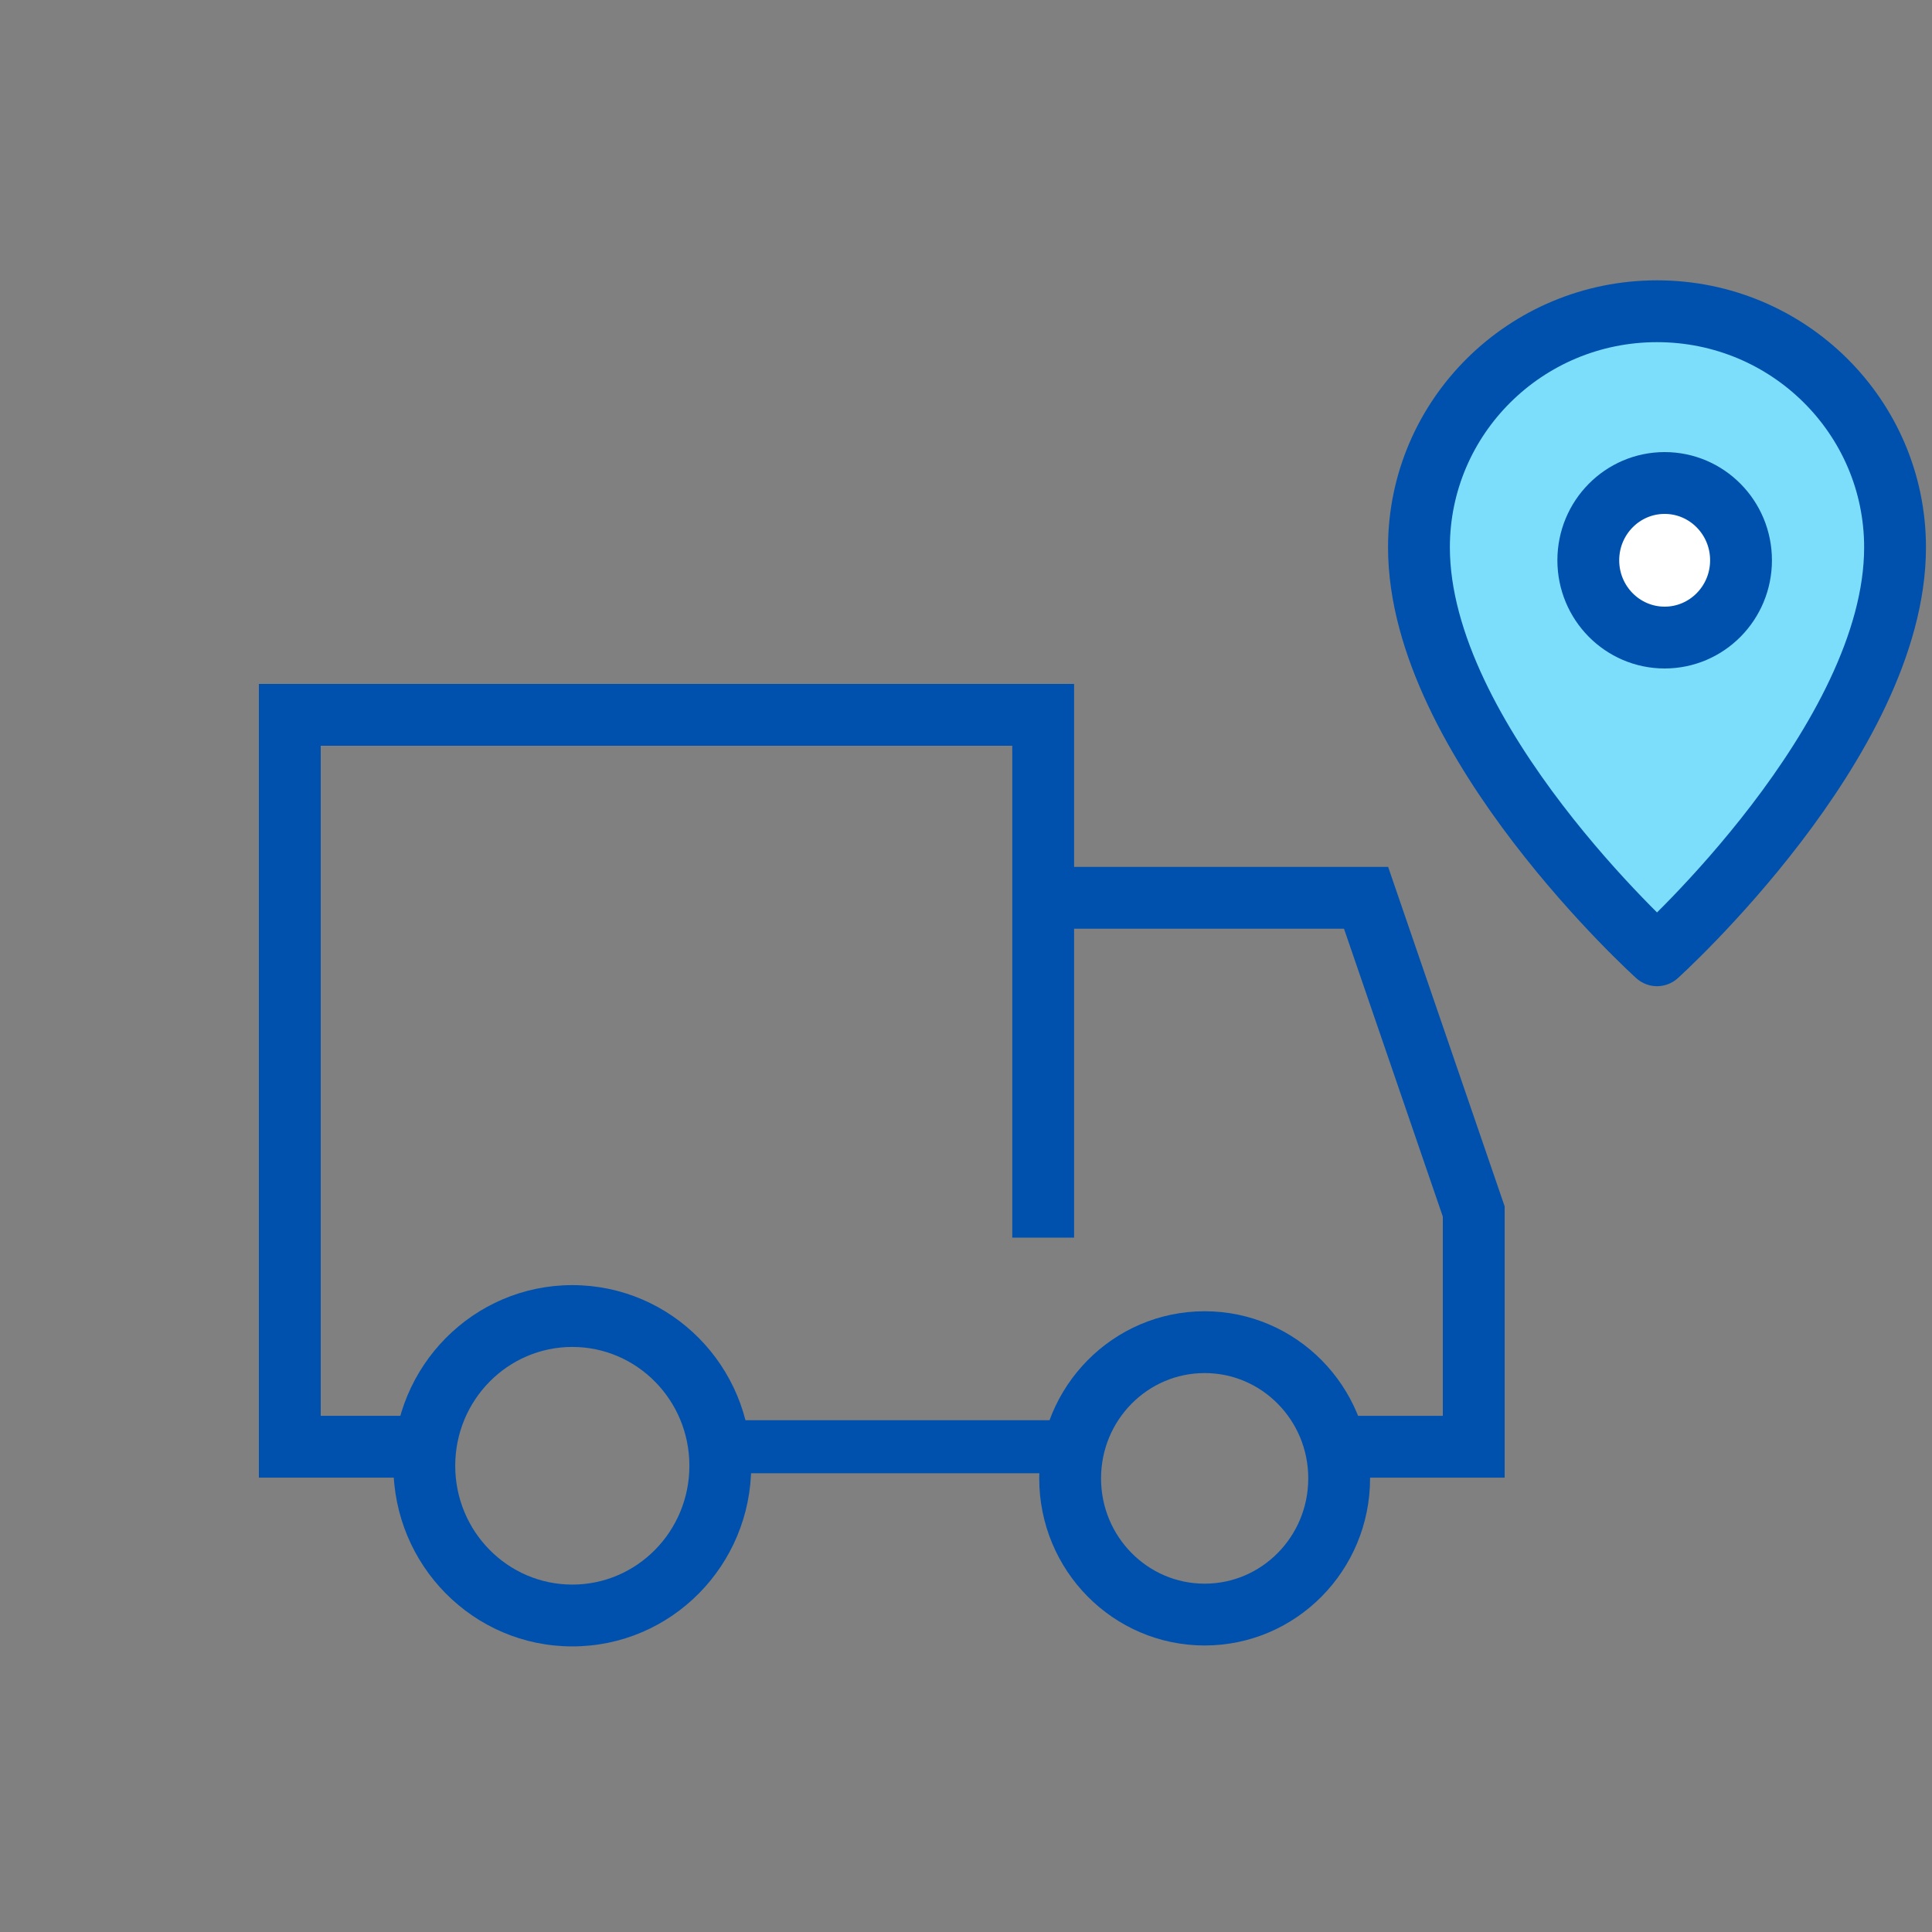
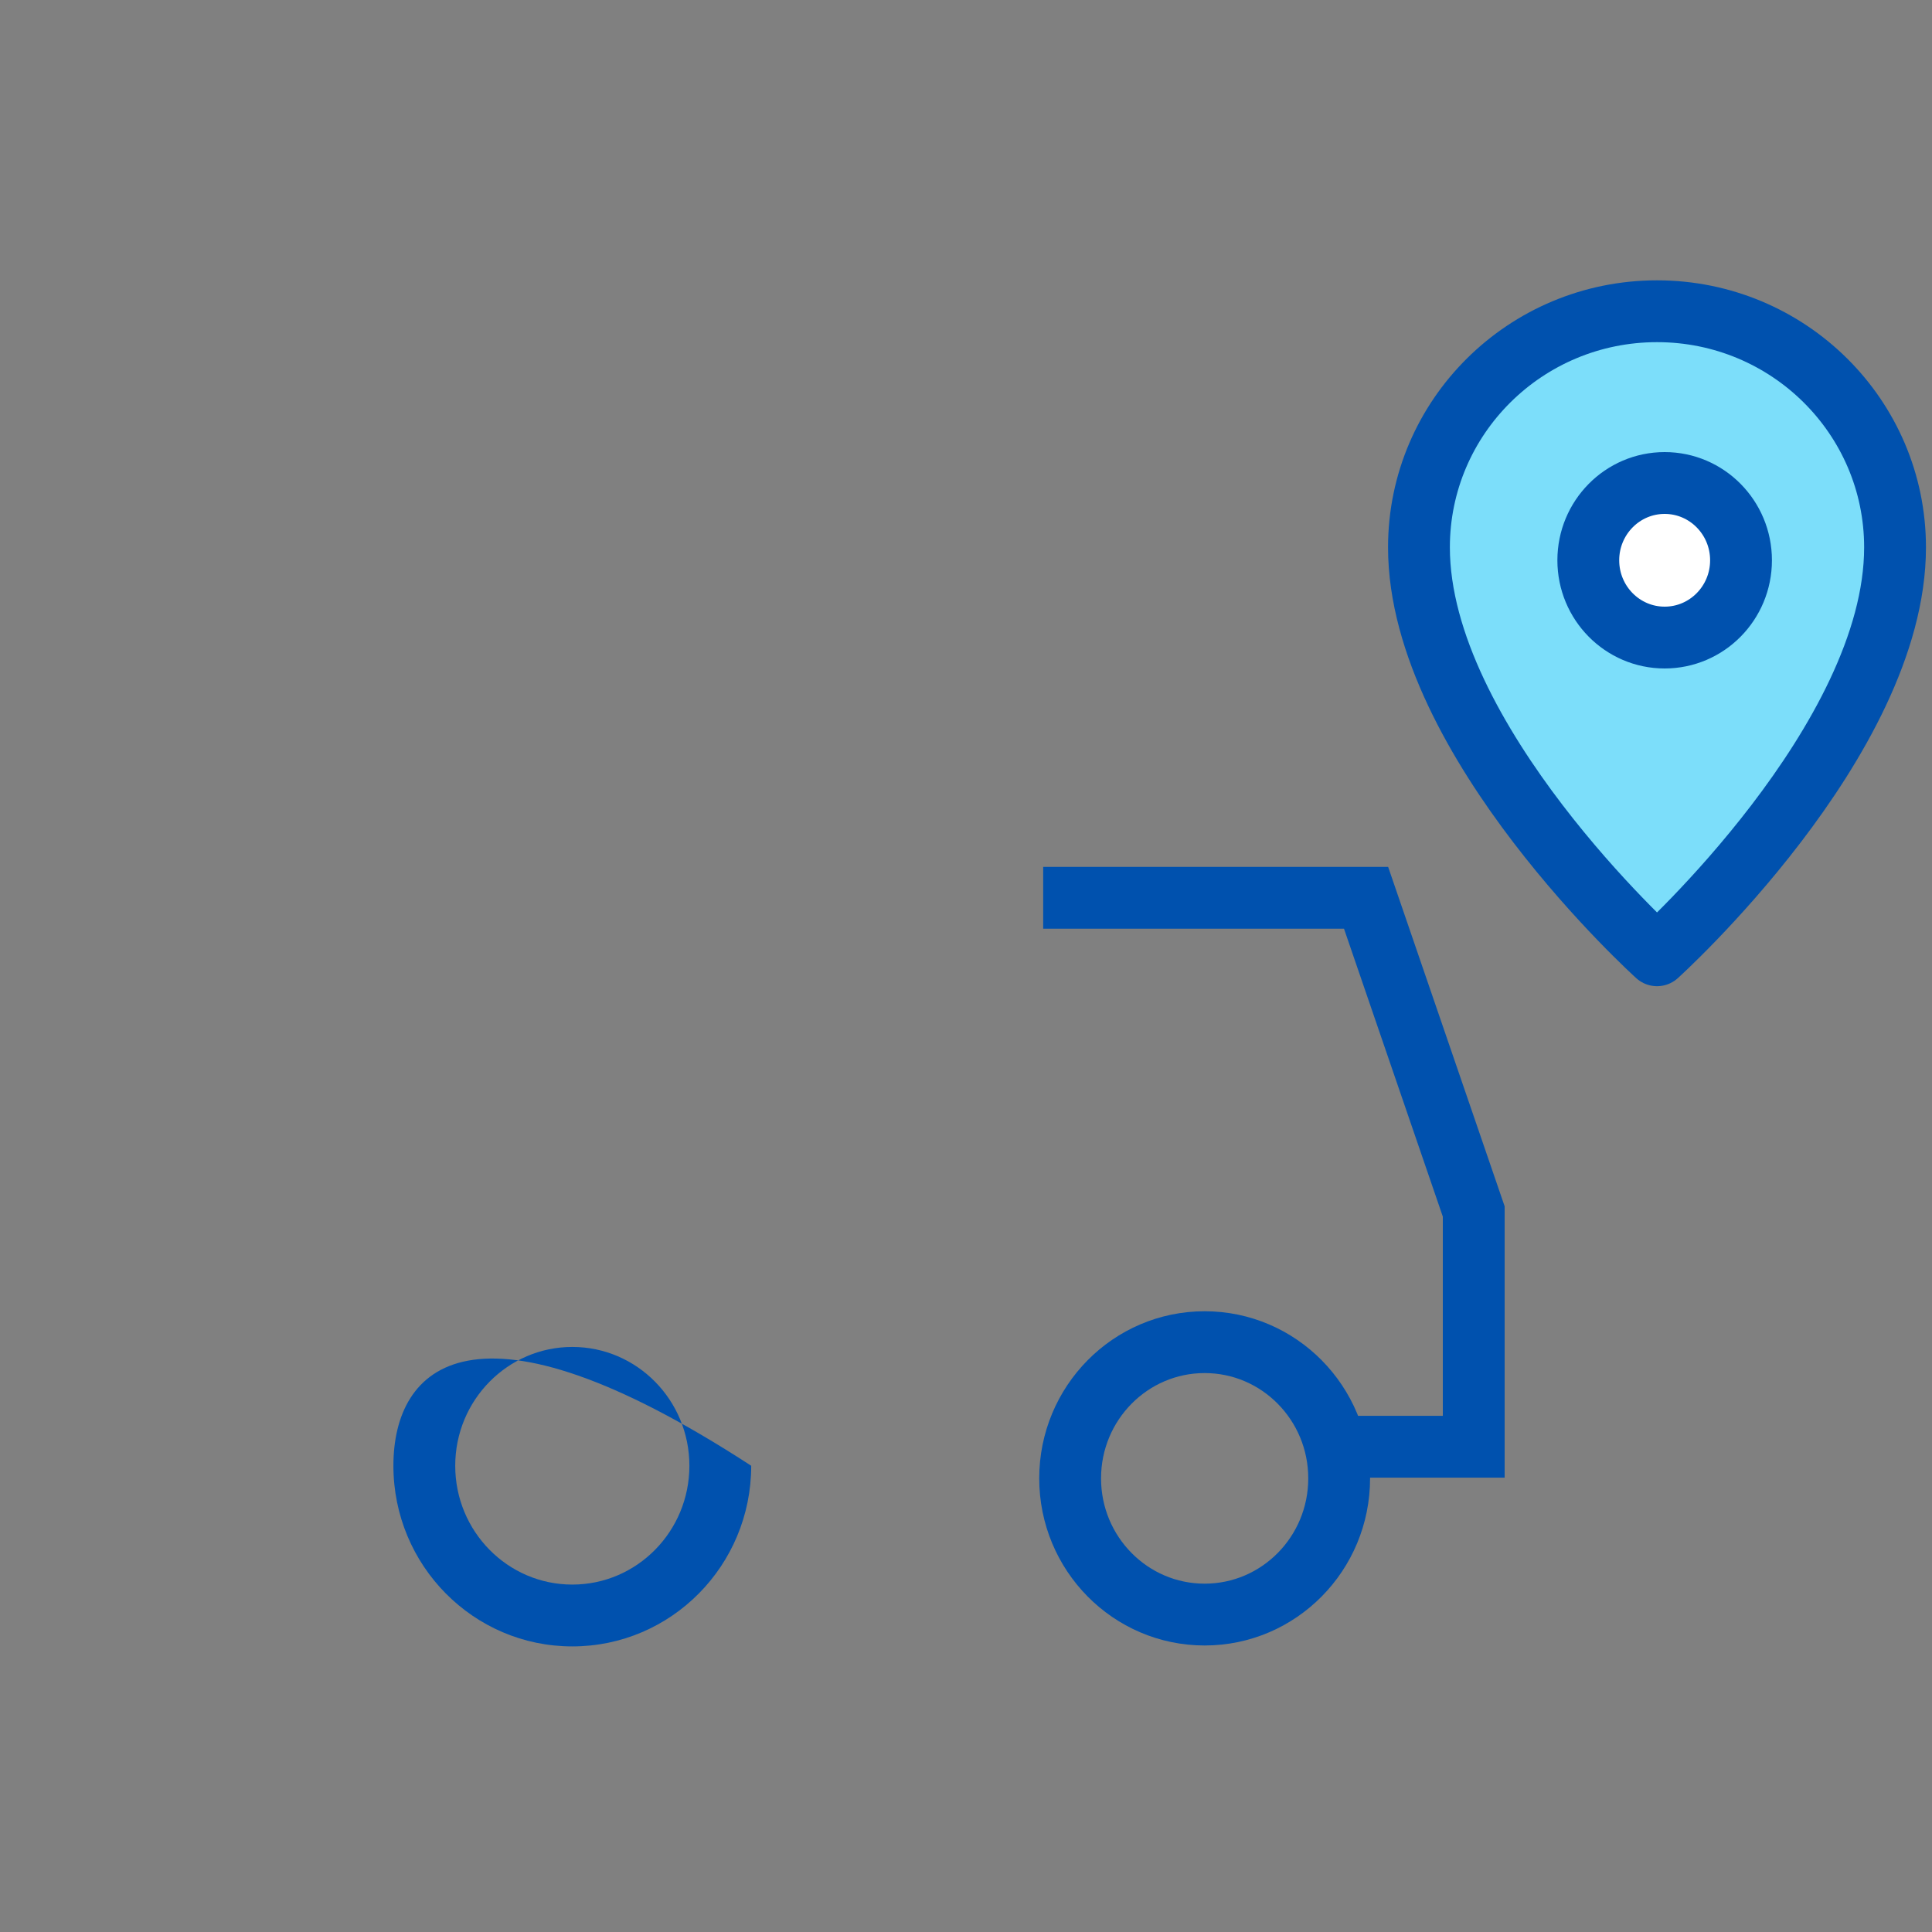
<svg xmlns="http://www.w3.org/2000/svg" width="40px" height="40px" viewBox="0 0 40 40" version="1.1">
  <rect x="0" y="0" width="40" height="40" fill="#808080" stroke="none" />
  <title>04</title>
  <desc>Created with Sketch.</desc>
  <g id="04" stroke="none" stroke-width="1" fill="none" fill-rule="evenodd">
    <g id="pohodlne-mobil" transform="translate(6, 6)">
      <g id="Group-12">
        <g id="delivery" transform="translate(0, 8.8)">
          <polyline id="Path" stroke="#0051AE" stroke-width="1.28" points="15.598 3.788 22.283 3.788 24.512 10.282 24.512 15.153 21.671 15.153" />
-           <path d="M16.211,15.153 L8.901,15.153" id="Path" stroke="#0051AE" stroke-width="1.098" />
-           <polyline id="Path" stroke="#0051AE" stroke-width="1.28" points="2.785 15.153 0 15.153 0 0 15.598 0 15.598 10.824" />
-           <path d="M5.849,19.287 C7.897,19.287 9.553,17.611 9.553,15.547 C9.553,13.483 7.897,11.807 5.849,11.807 C3.802,11.807 2.145,13.483 2.145,15.547 C2.145,17.611 3.802,19.287 5.849,19.287 Z M5.849,18.007 C4.512,18.007 3.425,16.907 3.425,15.547 C3.425,14.187 4.512,13.087 5.849,13.087 C7.186,13.087 8.273,14.187 8.273,15.547 C8.273,16.907 7.186,18.007 5.849,18.007 Z" id="Oval" fill="#0051AE" fill-rule="nonzero" />
+           <path d="M5.849,19.287 C7.897,19.287 9.553,17.611 9.553,15.547 C3.802,11.807 2.145,13.483 2.145,15.547 C2.145,17.611 3.802,19.287 5.849,19.287 Z M5.849,18.007 C4.512,18.007 3.425,16.907 3.425,15.547 C3.425,14.187 4.512,13.087 5.849,13.087 C7.186,13.087 8.273,14.187 8.273,15.547 C8.273,16.907 7.186,18.007 5.849,18.007 Z" id="Oval" fill="#0051AE" fill-rule="nonzero" />
          <ellipse id="Oval" stroke="#0051AE" stroke-width="1.28" stroke-linecap="square" cx="18.941" cy="15.808" rx="2.785" ry="2.82" />
        </g>
        <g id="pin-3" transform="translate(22.93, 0)">
          <path d="M10.622,5.511 C10.622,9.511 5.693,13.956 5.693,13.956 C5.693,13.956 0.764,9.511 0.764,5.511 C0.764,2.811 2.971,0.622 5.693,0.622 C8.415,0.622 10.622,2.811 10.622,5.511 Z" id="Path" fill="#4CC6FF" />
          <path d="M10.305,5.333 C10.305,9.333 5.377,13.778 5.377,13.778 C5.377,13.778 0.448,9.333 0.448,5.333 C0.448,2.633 2.655,0.444 5.377,0.444 C8.099,0.444 10.305,2.633 10.305,5.333 Z" id="Path" stroke="#0051AE" stroke-width="1.28" fill="#7CDEFA" stroke-linecap="round" stroke-linejoin="round" />
          <ellipse id="Oval" stroke="#0051AE" stroke-width="1.28" fill="#FFFFFF" stroke-linecap="round" stroke-linejoin="round" cx="5.535" cy="5.6" rx="1.581" ry="1.6" />
        </g>
      </g>
    </g>
  </g>
</svg>